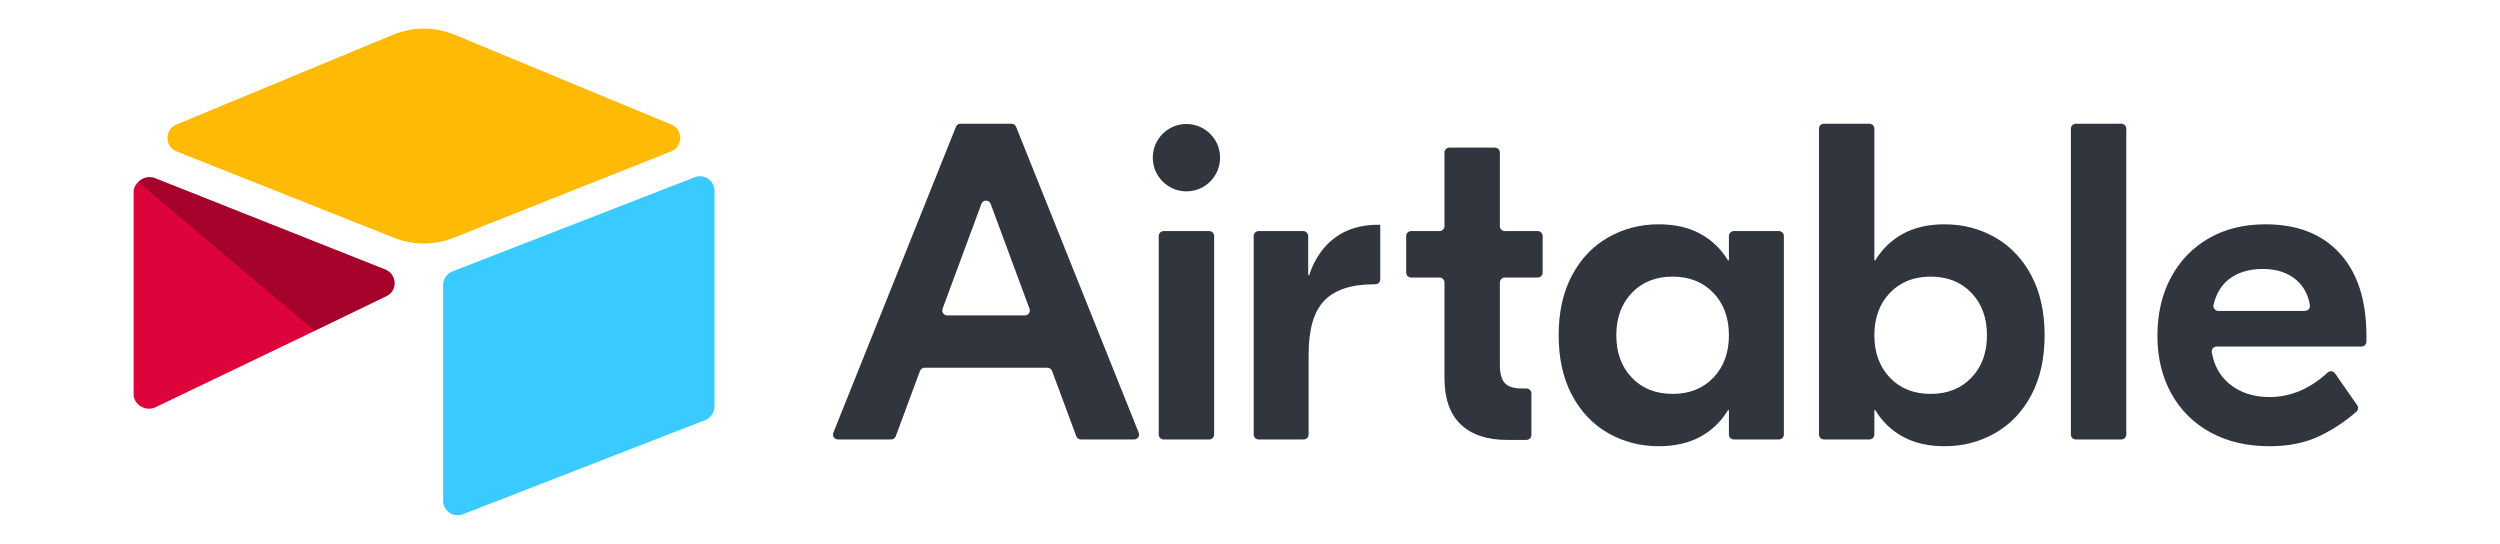
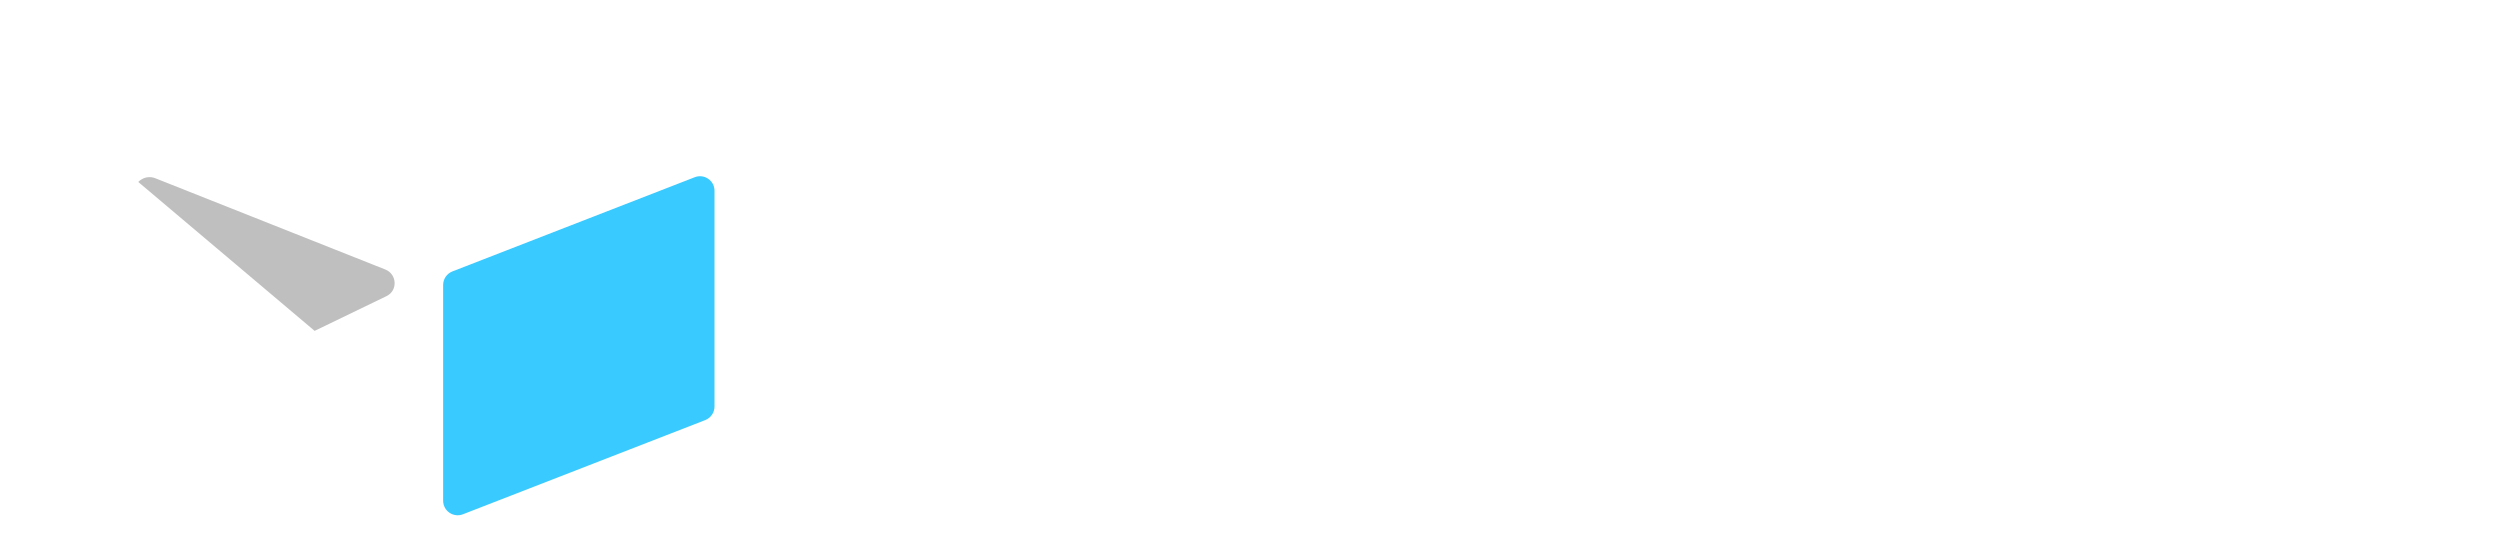
<svg xmlns="http://www.w3.org/2000/svg" width="262" height="57" viewBox="0 0 262 57" fill="none">
-   <path d="M107.892 32.359L103.82 21.363C103.653 20.913 103.018 20.913 102.852 21.363L98.779 32.359C98.654 32.697 98.903 33.056 99.263 33.056H107.408C107.768 33.056 108.017 32.697 107.892 32.359ZM109.774 38.539H96.897C96.681 38.539 96.488 38.673 96.413 38.876L93.878 45.717C93.803 45.92 93.61 46.054 93.394 46.054H87.814C87.448 46.054 87.198 45.685 87.335 45.345L100.184 13.29C100.263 13.095 100.452 12.966 100.663 12.966H106.008C106.218 12.966 106.408 13.095 106.487 13.29L119.336 45.345C119.473 45.685 119.223 46.054 118.857 46.054H113.277C113.061 46.054 112.868 45.92 112.793 45.717L110.258 38.876C110.183 38.673 109.99 38.539 109.774 38.539ZM121.951 24.216H126.725C127.01 24.216 127.241 24.448 127.241 24.733V45.538C127.241 45.823 127.01 46.055 126.725 46.055H121.951C121.666 46.055 121.435 45.823 121.435 45.538V24.733C121.435 24.448 121.666 24.216 121.951 24.216ZM144.651 29.277C144.651 29.562 144.419 29.794 144.134 29.794H143.99C141.629 29.794 139.898 30.361 138.797 31.496C137.695 32.63 137.145 34.505 137.145 37.121V45.538C137.145 45.823 136.914 46.055 136.629 46.055H131.902C131.617 46.055 131.386 45.823 131.386 45.538V24.733C131.386 24.448 131.617 24.216 131.902 24.216H136.582C136.867 24.216 137.098 24.448 137.098 24.733V28.848H137.192C137.759 27.147 138.656 25.84 139.883 24.925C141.11 24.012 142.621 23.554 144.414 23.554H144.651V29.277ZM157.703 29.085C157.418 29.085 157.186 29.317 157.186 29.602V38.255C157.186 39.138 157.359 39.768 157.706 40.146C158.052 40.524 158.65 40.713 159.499 40.713H159.974C160.259 40.713 160.491 40.944 160.491 41.23V45.585C160.491 45.87 160.259 46.102 159.974 46.102H157.941C155.833 46.102 154.213 45.558 153.08 44.471C151.947 43.384 151.38 41.77 151.38 39.626V29.602C151.38 29.317 151.149 29.085 150.864 29.085H147.884C147.599 29.085 147.368 28.853 147.368 28.568V24.733C147.368 24.448 147.599 24.216 147.884 24.216H150.864C151.149 24.216 151.38 23.985 151.38 23.699V15.988C151.38 15.703 151.611 15.471 151.896 15.471H156.67C156.955 15.471 157.186 15.703 157.186 15.988V23.699C157.186 23.985 157.418 24.216 157.703 24.216H161.154C161.44 24.216 161.671 24.448 161.671 24.733V28.568C161.671 28.853 161.44 29.085 161.154 29.085H157.703ZM179.562 39.579C180.647 38.444 181.19 36.963 181.19 35.135C181.19 33.308 180.647 31.826 179.562 30.692C178.476 29.558 177.052 28.99 175.289 28.99C173.527 28.99 172.103 29.558 171.017 30.692C169.932 31.826 169.389 33.308 169.389 35.135C169.389 36.963 169.932 38.444 171.017 39.579C172.103 40.713 173.527 41.28 175.289 41.28C177.052 41.28 178.476 40.713 179.562 39.579ZM168.539 45.393C166.935 44.479 165.667 43.147 164.74 41.399C163.811 39.65 163.347 37.562 163.347 35.135C163.347 32.709 163.811 30.621 164.74 28.872C165.667 27.123 166.935 25.793 168.539 24.878C170.144 23.964 171.906 23.507 173.826 23.507C175.525 23.507 176.981 23.838 178.193 24.5C179.404 25.162 180.371 26.091 181.096 27.289H181.19V24.733C181.19 24.448 181.421 24.216 181.706 24.216H186.433C186.718 24.216 186.949 24.448 186.949 24.733V45.538C186.949 45.823 186.718 46.054 186.433 46.054H181.706C181.421 46.054 181.19 45.823 181.19 45.538V42.982H181.096C180.371 44.18 179.404 45.109 178.193 45.771C176.981 46.433 175.525 46.764 173.826 46.764C171.906 46.764 170.144 46.306 168.539 45.393ZM206.606 39.579C207.691 38.444 208.234 36.963 208.234 35.135C208.234 33.308 207.691 31.826 206.606 30.692C205.52 29.558 204.096 28.99 202.334 28.99C200.571 28.99 199.148 29.558 198.062 30.692C196.977 31.826 196.433 33.308 196.433 35.135C196.433 36.963 196.977 38.444 198.062 39.579C199.148 40.713 200.571 41.28 202.334 41.28C204.096 41.28 205.52 40.713 206.606 39.579ZM199.431 45.771C198.219 45.109 197.251 44.18 196.528 42.982H196.433V45.538C196.433 45.823 196.202 46.054 195.917 46.054H191.143C190.859 46.054 190.627 45.823 190.627 45.538V13.483C190.627 13.198 190.859 12.966 191.143 12.966H195.917C196.202 12.966 196.433 13.198 196.433 13.483V27.289H196.528C197.251 26.091 198.219 25.162 199.431 24.5C200.642 23.838 202.098 23.507 203.797 23.507C205.717 23.507 207.479 23.964 209.084 24.878C210.689 25.793 211.955 27.123 212.884 28.872C213.812 30.621 214.276 32.709 214.276 35.135C214.276 37.562 213.812 39.65 212.884 41.399C211.955 43.147 210.689 44.479 209.084 45.393C207.479 46.306 205.717 46.764 203.797 46.764C202.098 46.764 200.642 46.433 199.431 45.771ZM222.319 46.055H217.546C217.26 46.055 217.029 45.823 217.029 45.538V13.483C217.029 13.198 217.26 12.966 217.546 12.966H222.319C222.604 12.966 222.835 13.198 222.835 13.483V45.538C222.835 45.823 222.604 46.055 222.319 46.055ZM233.579 29.274C232.788 29.892 232.253 30.785 231.977 31.952C231.901 32.274 232.152 32.583 232.482 32.583H241.567C241.882 32.583 242.13 32.3 242.079 31.989C241.897 30.884 241.424 30.004 240.66 29.345C239.763 28.573 238.59 28.187 237.143 28.187C235.695 28.187 234.507 28.549 233.579 29.274ZM245.215 26.556C247.071 28.589 248 31.465 248 35.182V35.8C248 36.086 247.769 36.317 247.484 36.317H232.307C231.986 36.317 231.74 36.609 231.796 36.925C232.038 38.307 232.648 39.404 233.626 40.217C234.743 41.147 236.152 41.611 237.851 41.611C240.045 41.611 242.076 40.754 243.943 39.039C244.171 38.829 244.533 38.874 244.709 39.128L247.03 42.464C247.18 42.678 247.148 42.975 246.951 43.147C245.813 44.145 244.557 44.981 243.185 45.653C241.675 46.393 239.896 46.764 237.851 46.764C235.491 46.764 233.429 46.283 231.667 45.322C229.904 44.361 228.536 43.006 227.561 41.257C226.585 39.508 226.097 37.483 226.097 35.182C226.097 32.883 226.57 30.85 227.514 29.085C228.457 27.321 229.779 25.95 231.479 24.973C233.178 23.996 235.16 23.507 237.427 23.507C240.761 23.507 243.358 24.523 245.215 26.556ZM127.864 16.524C127.864 18.474 126.285 20.055 124.338 20.055C122.391 20.055 120.812 18.474 120.812 16.524C120.812 14.574 122.391 12.994 124.338 12.994C126.285 12.994 127.864 14.574 127.864 16.524Z" fill="#31353E" />
-   <path d="M41.185 3.644L18.487 13.049C17.225 13.572 17.238 15.367 18.508 15.871L41.301 24.922C43.304 25.718 45.534 25.718 47.536 24.922L70.329 15.871C71.599 15.367 71.613 13.572 70.35 13.049L47.653 3.644C45.582 2.785 43.256 2.785 41.185 3.644Z" fill="#FFBA05" />
  <path d="M46.441 29.865V52.476C46.441 53.551 47.524 54.288 48.522 53.892L73.92 44.02C74.5 43.789 74.88 43.228 74.88 42.604V19.993C74.88 18.918 73.797 18.181 72.799 18.577L47.401 28.449C46.822 28.68 46.441 29.241 46.441 29.865Z" fill="#39CAFF" />
-   <path d="M40.51 31.032L32.973 34.676L32.207 35.046L16.296 42.681C15.287 43.168 14 42.432 14 41.31V20.088C14 19.682 14.208 19.331 14.487 19.067C14.603 18.951 14.735 18.855 14.872 18.778C15.252 18.55 15.794 18.489 16.256 18.672L40.384 28.245C41.61 28.732 41.706 30.453 40.51 31.032Z" fill="#DC043B" />
  <path d="M40.51 31.032L32.973 34.676L14.487 19.067C14.603 18.951 14.735 18.855 14.872 18.778C15.252 18.55 15.794 18.489 16.256 18.672L40.384 28.245C41.61 28.732 41.706 30.453 40.51 31.032Z" fill="black" fill-opacity="0.25" />
</svg>